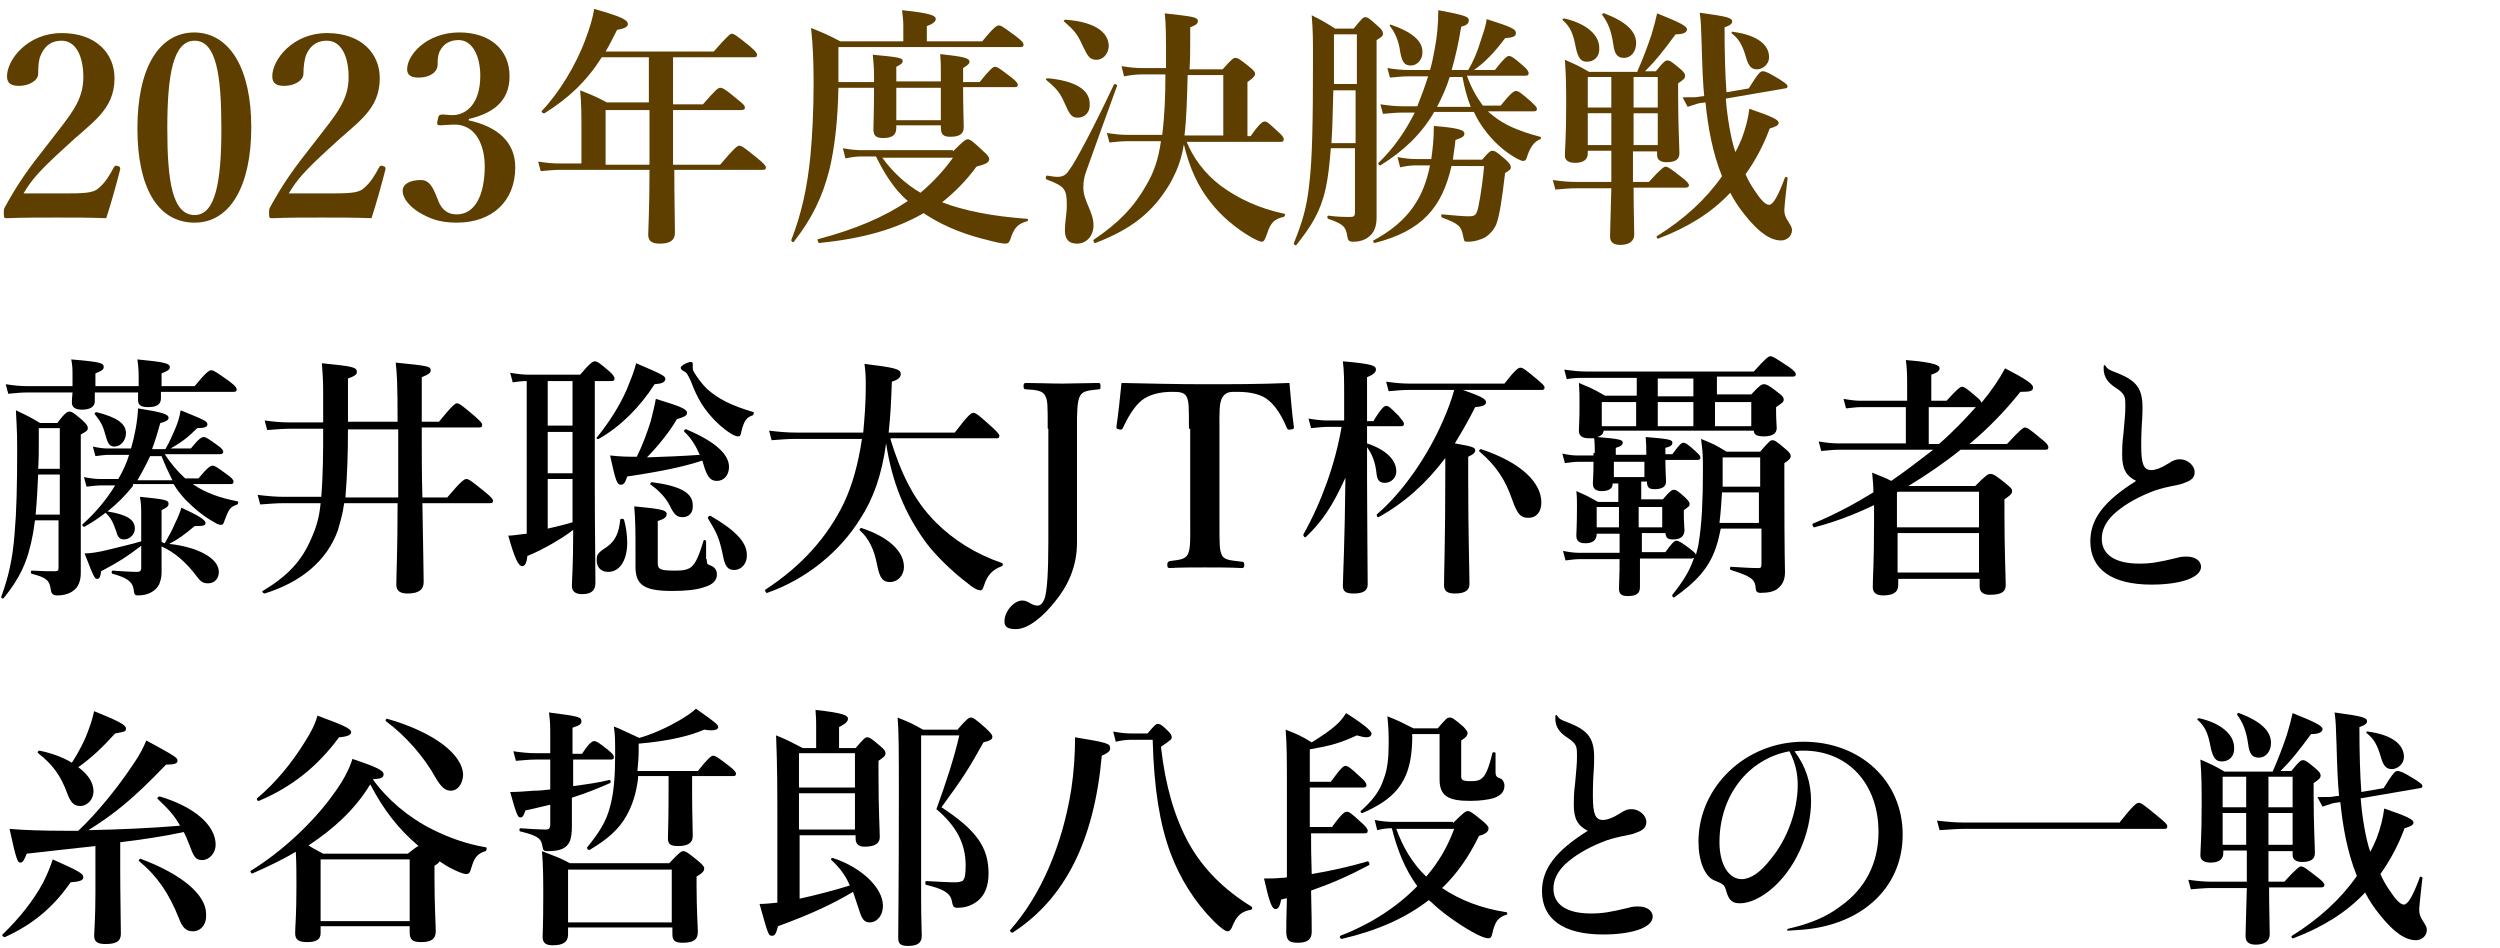
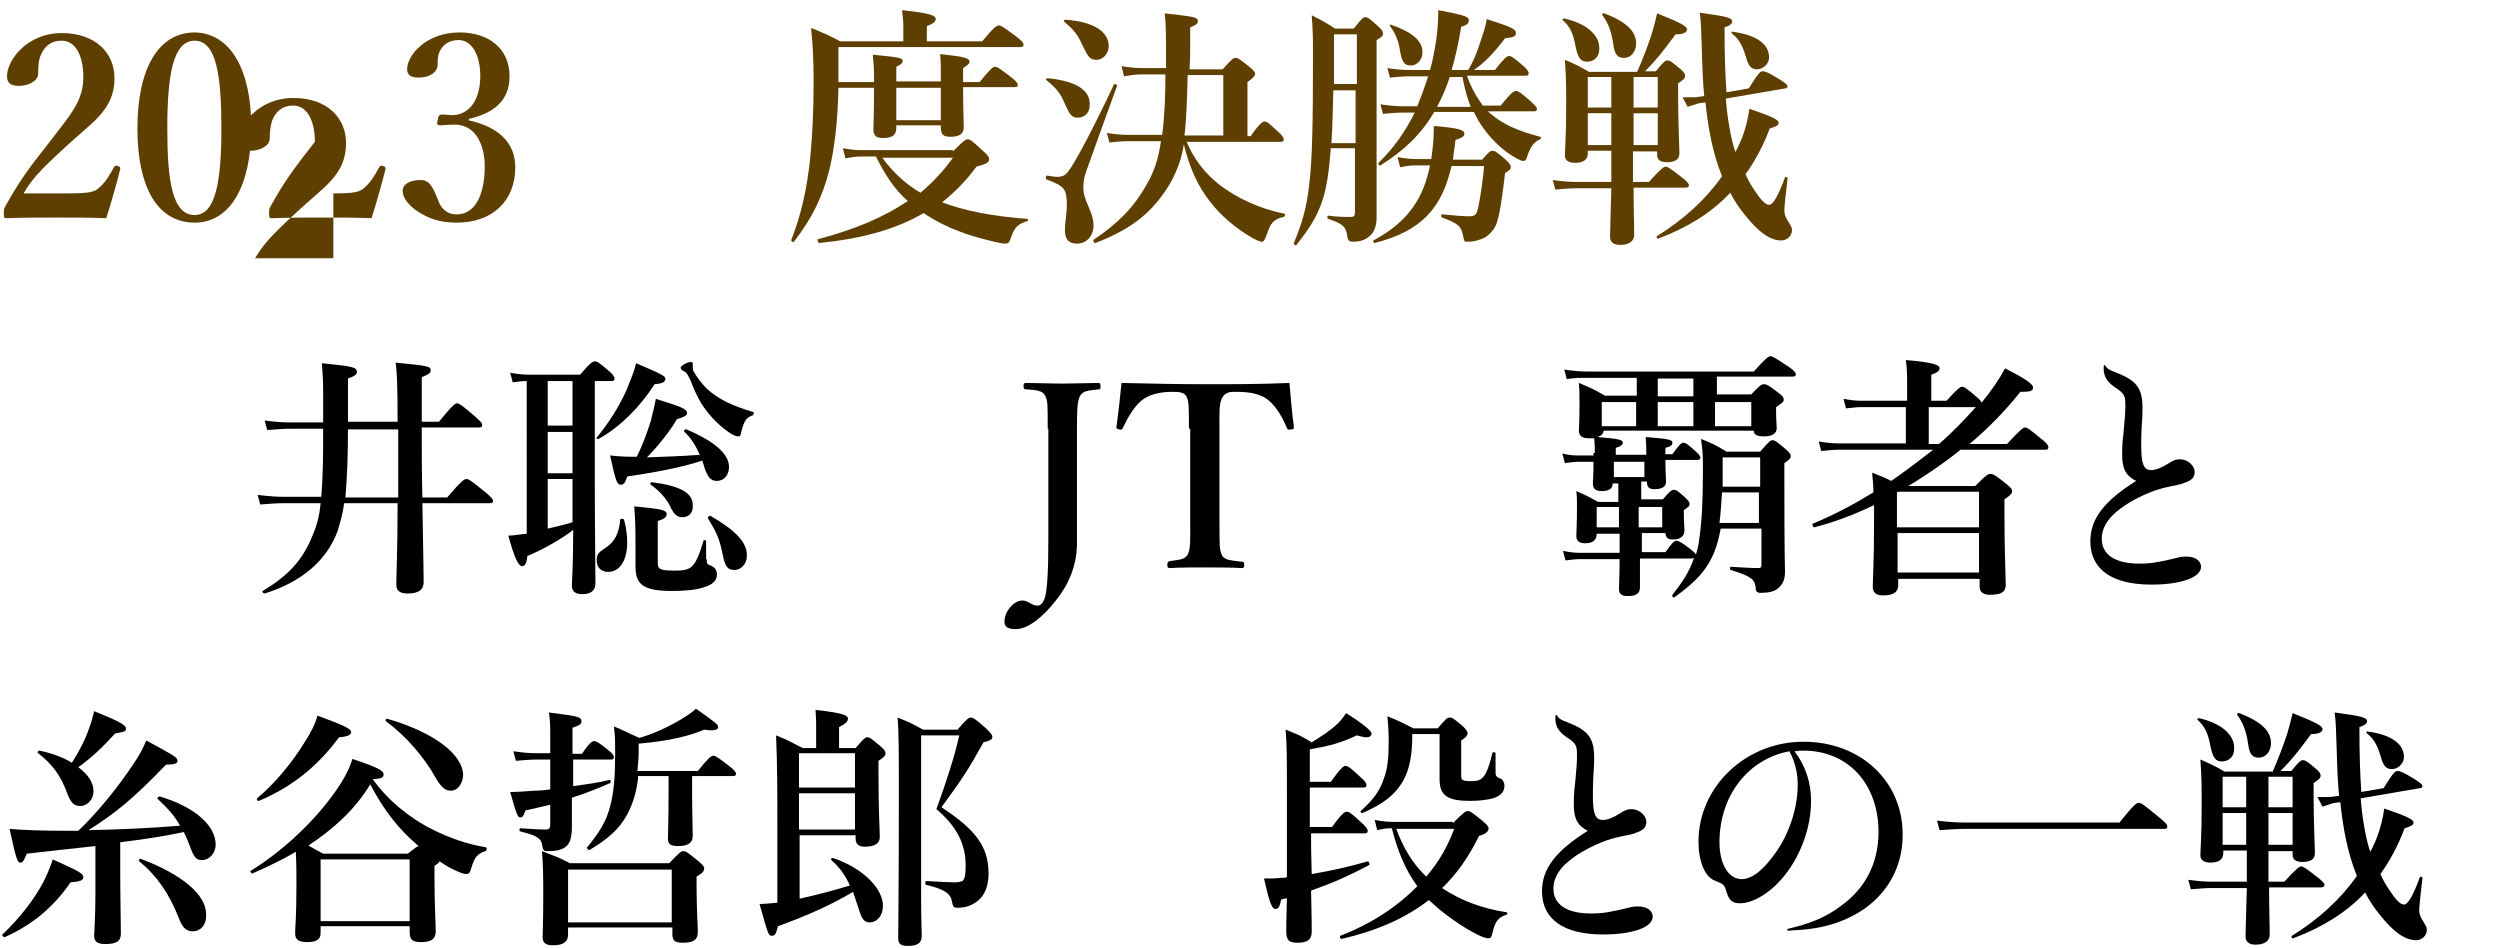
<svg xmlns="http://www.w3.org/2000/svg" version="1.1" id="sp_h4_title03_1.svg" x="0px" y="0px" width="393px" height="149px" viewBox="0 0 393 149" style="enable-background:new 0 0 393 149;" xml:space="preserve">
  <style type="text/css">
	.st0{enable-background:new    ;}
	.st1{fill:#5F3F00;}
</style>
  <g class="st0">
    <path class="st1" d="M10.7,30.4c3.4,0,4.2-0.2,5-1c0.9-0.8,1.5-1.8,2.2-3.1c0.2-0.3,0.3-0.3,0.6-0.2c0.4,0.1,0.4,0.2,0.4,0.5   c-0.5,2-1.5,5.6-2.2,7.7c-2.7-0.1-4.8-0.1-7.7-0.1c-2.9,0-5.3,0-7.9,0.1c-0.4,0-0.5,0-0.5-0.7s0-0.7,0.2-1.1   c2.1-3.8,3.6-5.9,7-10.2c3.4-4.4,5.3-6.5,5.3-10.2c0-3.3-1.2-5.7-3.4-5.7c-1.9,0-2.8,1.1-3.3,2.3C6.1,9.3,6,10.3,6,11.6   c0,1.1-1.5,1.9-3,1.9c-1.1,0-1.9-0.3-1.9-1.5c0-2.6,3.2-6.8,8.6-6.8c5.4,0,8.3,3.2,8.3,7.1c0,5.1-3.7,7-7.7,10.8   c-4.4,4-5.4,5.3-6.6,7.3H10.7z" />
    <path class="st1" d="M39.5,20c0,9.2-3.3,15-8.9,15c-5.8,0-9-5.5-9-14.8c0-9.4,3.3-15.1,9-15.1C36.2,5.2,39.5,10.9,39.5,20z    M26.3,20.2c0,8.3,0.8,13.6,4.3,13.6c3.3,0,4.2-5.3,4.2-13.6c0-8.4-0.8-13.8-4.2-13.8C27.2,6.4,26.3,11.8,26.3,20.2z" />
-     <path class="st1" d="M52.4,30.4c3.4,0,4.2-0.2,5-1c0.9-0.8,1.5-1.8,2.2-3.1c0.2-0.3,0.3-0.3,0.6-0.2c0.4,0.1,0.4,0.2,0.4,0.5   c-0.5,2-1.5,5.6-2.2,7.7c-2.7-0.1-4.8-0.1-7.7-0.1c-2.9,0-5.3,0-7.9,0.1c-0.4,0-0.5,0-0.5-0.7s0-0.7,0.2-1.1   c2.1-3.8,3.6-5.9,7-10.2c3.4-4.4,5.3-6.5,5.3-10.2c0-3.3-1.2-5.7-3.4-5.7c-1.9,0-2.8,1.1-3.3,2.3c-0.2,0.6-0.4,1.6-0.4,2.9   c0,1.1-1.5,1.9-3,1.9c-1.1,0-1.9-0.3-1.9-1.5c0-2.6,3.2-6.8,8.6-6.8c5.4,0,8.3,3.2,8.3,7.1c0,5.1-3.7,7-7.7,10.8   c-4.4,4-5.4,5.3-6.6,7.3H52.4z" />
+     <path class="st1" d="M52.4,30.4c3.4,0,4.2-0.2,5-1c0.9-0.8,1.5-1.8,2.2-3.1c0.2-0.3,0.3-0.3,0.6-0.2c0.4,0.1,0.4,0.2,0.4,0.5   c-0.5,2-1.5,5.6-2.2,7.7c-2.7-0.1-4.8-0.1-7.7-0.1c-2.9,0-5.3,0-7.9,0.1c-0.4,0-0.5,0-0.5-0.7s0-0.7,0.2-1.1   c2.1-3.8,3.6-5.9,7-10.2c0-3.3-1.2-5.7-3.4-5.7c-1.9,0-2.8,1.1-3.3,2.3c-0.2,0.6-0.4,1.6-0.4,2.9   c0,1.1-1.5,1.9-3,1.9c-1.1,0-1.9-0.3-1.9-1.5c0-2.6,3.2-6.8,8.6-6.8c5.4,0,8.3,3.2,8.3,7.1c0,5.1-3.7,7-7.7,10.8   c-4.4,4-5.4,5.3-6.6,7.3H52.4z" />
    <path class="st1" d="M73.6,18.9c4.7,1,7.4,3.5,7.4,7.4c0,5.3-3.6,8.7-9.2,8.7c-3,0-4.5-0.8-5.9-1.6c-1.3-0.8-2.6-2.1-2.6-3.4   c0-1,1-1.7,2.9-1.7c1.6,0,2.1,1.9,2.6,3c0.4,1.2,1.2,2.4,3,2.4c2.8,0,4.4-2.9,4.4-7.6c0-2.9-1.2-6.8-5.2-6.5   c-0.5,0-1.4,0.1-1.8,0.1c-0.4,0-0.6-0.1-0.4-0.8c0.1-0.8,0.3-0.9,0.8-0.9c0.4,0,1,0.1,1.5,0.1c2.2,0,4.4-1.8,4.4-6.2   c0-3-1.2-5.6-3.4-5.6c-1.4,0-2.4,0.6-3,1.8c-0.3,0.7-0.3,1.3-0.3,2c0,1.3-1.3,2.1-3,2.1c-1.2,0-1.8-0.4-1.8-1.3   c0-2.3,3.1-5.8,8.2-5.8c4.6,0,7.9,2.5,7.9,6.9c0,4.2-3,5.9-6.4,6.7V18.9z" />
-     <path class="st1" d="M113.2,25.9c2.2-2.6,2.7-3,3-3c0.4,0,0.8,0.3,2.9,2c1,0.8,1.3,1.2,1.3,1.4c0,0.3-0.1,0.4-0.5,0.4H106   c0,4.3,0.1,8.2,0.1,9.9c0,1.2-0.8,1.7-2.4,1.7c-1.2,0-1.8-0.4-1.8-1.4s0.2-4.1,0.2-10.2H88c-0.9,0-1.8,0.1-3,0.2l-0.4-1.5   c1.3,0.2,2.3,0.3,3.3,0.3h3.5v-5.5c0-2,0-4-0.2-6c2,0.8,2.3,0.9,4.2,1.9h6.6V9h-7.4c-2.4,3.8-5.3,6.5-9,8.8   c-0.2,0.1-0.6-0.2-0.4-0.4c2.6-2.7,5.4-7.2,6.9-11.4c0.6-1.6,1.1-3.2,1.3-4.6c4.2,1.2,5.3,1.7,5.3,2.4c0,0.4-0.5,0.7-1.7,0.9   c-0.6,1.2-1.2,2.4-1.8,3.4h17c2.1-2.4,2.6-2.8,2.8-2.8c0.4,0,0.8,0.3,2.8,1.9c0.9,0.8,1.2,1.1,1.2,1.4c0,0.3-0.1,0.4-0.5,0.4h-12.7   v7.4h4.7c2-2.3,2.4-2.6,2.7-2.6c0.4,0,0.8,0.2,2.7,1.8c0.9,0.7,1.2,1,1.2,1.3c0,0.3-0.2,0.4-0.6,0.4h-10.7v1.4c0,2.3,0,4.8,0,7.2   H113.2z M102.1,17.3h-6.9v8.6h6.9V17.3z" />
    <path class="st1" d="M137.4,12.9V12c0-0.7,0-1.3-0.2-3.4c4.2,0.4,4.7,0.5,4.7,1c0,0.3-0.2,0.5-1,0.9v2.3h7v-1.3c0-1.2,0-1.7-0.1-3   c3.6,0.4,4.6,0.6,4.6,1.2c0,0.3-0.2,0.5-1,1v2.2h2.6c1.6-2,2.1-2.4,2.4-2.4c0.4,0,0.8,0.3,2.5,1.6c0.8,0.6,1.1,1,1.1,1.2   c0,0.3-0.1,0.4-0.5,0.4h-8.1c0,3.2,0.1,5.5,0.1,6.3c0,1-0.6,1.5-2.1,1.5c-1.2,0-1.5-0.4-1.5-1.6v-0.2h-7v0.4c0,1.1-0.6,1.6-2.1,1.6   c-1.1,0-1.5-0.4-1.5-1.4c0-0.7,0.1-2.7,0.1-6.5h-5.6c-0.1,5.3-0.6,9.4-1.4,12.8c-1.1,4.4-2.8,7.8-5.6,11.4   c-0.1,0.2-0.5-0.1-0.4-0.3c1.6-4.1,2.5-8.2,3-13.2c0.3-3.3,0.5-7,0.5-11.5c0-3.2-0.1-5.8-0.4-8.6c2,0.8,2.5,1,4.6,2.1h9.9V4   c0-0.8-0.1-1.6-0.2-2.4c4.8,0.5,5.3,0.9,5.3,1.4c0,0.4-0.5,0.8-1.4,1.1v2.4h8.7c1.8-2.2,2.3-2.5,2.6-2.5c0.4,0,0.8,0.3,2.7,1.7   c0.9,0.7,1.2,1,1.2,1.3s-0.1,0.4-0.5,0.4h-28.6v3.4c0,0.7,0,1.4,0,2.1H137.4z M149.8,23.8c1.6-1.6,2-1.9,2.3-1.9   c0.4,0,0.7,0.2,2.4,1.8c0.8,0.7,1,1,1,1.3c0,0.6-0.6,0.8-2,1.2c-1.6,2.2-3.4,4-5.4,5.6c3.4,1.3,7.8,2.2,13.4,2.6   c0.2,0,0.1,0.4-0.1,0.4c-1.4,0.4-2,1-2.6,2.9c-0.2,0.5-0.4,0.6-0.8,0.6c-0.4,0-1.4-0.2-2.5-0.5c-3.4-0.8-6.7-2-9.7-3.9   c-0.2-0.1-0.4-0.3-0.6-0.4c-4.3,2.5-9.5,4-16.4,4.7c-0.2,0-0.4-0.6-0.2-0.6c6-1.6,10.4-3.5,14.1-6c-2.2-1.9-3.7-4.4-5-7h-2.4   c-0.7,0-1.4,0.1-2.4,0.3l-0.4-1.6c1.1,0.2,2,0.3,2.8,0.3H149.8z M138.7,24.8c1.6,2.2,3.6,4.1,6,5.5c1.9-1.6,3.6-3.4,5.1-5.5H138.7z    M147.9,18.9v-5.1h-7v5.1H147.9z" />
    <path class="st1" d="M170.8,26.8c-0.4,1-0.5,1.9-0.5,2.7c0,2.1,1.6,3.8,1.6,5.9c0,1.7-1.1,2.9-2.6,2.9c-1.3,0-1.9-0.7-1.9-2.1   c0-1.3,0.3-2.6,0.3-3.9c0-2.6-0.3-3-3.2-4.1c-0.2-0.1-0.1-0.6,0.1-0.6c1.1,0.2,1.4,0.2,1.6,0.2c0.9,0,1.4-0.3,1.9-1.1   c1-1.3,4-7,7-13.4c0.1-0.2,0.6,0,0.5,0.2C174,17.9,172.4,22.3,170.8,26.8z M169.4,18.5c-1,0-1.3-0.6-2.1-2.4   c-0.6-1.4-1.2-2.2-2.8-3.5c-0.2-0.1,0-0.3,0.2-0.3c4.3,0.4,6.6,1.8,6.6,4C171.4,17.6,170.6,18.5,169.4,18.5z M172.4,9.4   c-1.2,0-1.4-0.6-2.3-2.4c-0.7-1.6-1.3-2.3-2.8-3.6c-0.2-0.1,0-0.3,0.2-0.3c4.3,0.3,6.8,1.8,6.8,4.2C174.2,8.7,173.2,9.4,172.4,9.4z    M186.5,22.2c1.1,2.7,2.9,5.1,5.4,7c2.7,2,6.1,3.6,10,4.4c0.2,0,0.1,0.4-0.1,0.5c-1.5,0.3-2.1,1-2.6,2.6c-0.4,1.1-0.5,1.3-0.9,1.3   c-0.2,0-0.9-0.3-1.6-0.7c-2.4-1.4-4.7-3.3-6.4-5.5c-2-2.5-3.3-5.4-4.2-9.1c-0.4,2.5-1.1,4.2-2.2,6.2c-2.7,4.5-6,7.1-11.7,9.3   c-0.2,0.1-0.4-0.4-0.3-0.5c3.9-2.6,6.4-5.2,8.3-8.6c1.2-2,1.9-4.1,2.3-6.9h-5.4c-0.8,0-1.6,0.1-2.7,0.2l-0.4-1.5   c1.3,0.2,2.2,0.3,3.2,0.3h5.5c0.4-3.2,0.5-6.3,0.5-9.5h-3.8c-0.8,0-1.6,0.1-2.7,0.3l-0.4-1.6c1.3,0.2,2.2,0.3,3.2,0.3h3.8   c0-5,0-6.9-0.2-8.6c4.5,0.5,5.2,0.6,5.2,1.2c0,0.4-0.2,0.6-1.2,1V6c0,1.6,0,3.3-0.1,4.9h5.2c1.4-1.6,1.7-1.8,2-1.8   c0.4,0,0.7,0.2,2.2,1.4c0.6,0.5,0.9,0.8,0.9,1.1c0,0.3-0.2,0.6-1.2,1.3v8.5h0.5c1.4-2,1.9-2.3,2.2-2.3c0.4,0,0.7,0.3,2.1,1.6   c0.6,0.5,0.9,0.9,0.9,1.2c0,0.3-0.1,0.4-0.5,0.4H186.5z M192.3,21.3v-9.5h-5.6c-0.1,3.9-0.2,7.1-0.5,9.5H192.3z" />
    <path class="st1" d="M209.2,23.4c-0.2,2.4-0.4,4.4-0.8,6.2c-0.8,3.7-2.3,6-4.6,8.9c-0.1,0.2-0.5-0.1-0.4-0.3c1.3-3.2,2-5.5,2.4-9.1   c0.5-4.1,0.6-9.8,0.6-20.1c0-2.8,0-4.1-0.2-6.6c1.8,0.9,2.1,1.1,3.7,2.1h2.9c1.2-1.5,1.5-1.8,1.8-1.8c0.4,0,0.7,0.2,2,1.4   c0.6,0.5,0.8,0.8,0.8,1.2s-0.2,0.5-1,1v2.1c0,23,0,24,0,25.8c0,1.4-0.4,2.4-1.2,3c-0.6,0.5-1.4,0.8-2.5,0.8c-0.6,0-0.8-0.2-0.9-0.8   c-0.2-1.6-0.7-2-3-2.8c-0.2-0.1-0.2-0.5,0-0.5c1.5,0.2,2.5,0.2,3.5,0.2c0.6,0,0.7-0.2,0.7-0.8v-10H209.2z M209.6,14.2   c-0.1,2.8-0.1,5.5-0.3,8.3h3.8v-8.3H209.6z M213.2,5.4h-3.5v1.2c0,2.2,0,4.4,0,6.6h3.6V5.4z M228.2,26c-1.5,6.7-4.7,10.3-12.1,12.2   c-0.2,0-0.3-0.4-0.2-0.4c5.6-3,7.9-6.8,8.9-11.8h-2.3c-0.7,0-1.5,0.1-2.4,0.3l-0.4-1.6c1.1,0.2,2,0.3,2.8,0.3h2.5   c0.2-1.5,0.4-3,0.4-5.2c3.7,0.3,4.8,0.6,4.8,1.2c0,0.4-0.2,0.6-1.4,1c-0.1,1.1-0.3,2.1-0.4,3.1h4.6c1-1.2,1.3-1.4,1.6-1.4   c0.4,0,0.7,0.2,2.1,1.4c0.6,0.6,0.8,0.8,0.8,1.2c0,0.3-0.1,0.4-0.9,0.9c-0.5,4.3-0.9,6.8-1.4,8.1c-0.4,0.9-1,1.5-1.7,2   c-0.8,0.4-1.7,0.7-2.8,0.7c-0.6,0-0.5-0.1-0.7-0.9c-0.3-1.5-0.6-1.9-3.3-2.9c-0.2-0.1-0.2-0.5,0-0.5c2.2,0.2,3.4,0.3,4.2,0.3   c1,0,1.2-0.2,1.5-1.5c0.4-1.9,0.8-5,0.9-6.4H228.2z M225.4,17.7c-2,3.4-4.7,6-8.4,8.3c-0.2,0.1-0.4-0.3-0.3-0.4   c2.3-2.2,4.2-4.9,5.7-7.9h-2c-0.9,0-1.8,0.1-3,0.2l-0.4-1.5c1.4,0.2,2.4,0.3,3.4,0.3h2.4c0.6-1.5,1.2-3.1,1.7-4.7h-3.1   c-0.9,0-1.8,0.1-2.9,0.2l-0.4-1.5c1.3,0.2,2.3,0.3,3.3,0.3h3.4c0.3-1,0.5-2,0.7-3.1c0.4-2,0.6-4.1,0.6-6.3c4.2,0.8,4.8,1,4.8,1.6   c0,0.5-0.4,0.8-1.2,1c-0.4,2.5-0.9,4.7-1.5,6.8h2.6c0.8-1.3,1.5-3,2-4.7c0.4-1.2,0.8-2.3,0.9-3.3c4.1,1.3,4.6,1.6,4.6,2.2   c0,0.5-0.4,0.7-1.7,0.8c-1.7,2.3-3.4,4-4.9,5h3.3c1.4-1.8,1.9-2.2,2.2-2.2c0.4,0,0.8,0.3,2.2,1.5c0.6,0.5,0.9,0.9,0.9,1.2   c0,0.3-0.1,0.4-0.5,0.4h-9.2c0.6,1.7,1.4,3.2,2.5,4.7h2.8c1.6-2,2.1-2.3,2.4-2.3c0.4,0,0.8,0.3,2.3,1.6c0.6,0.6,1,0.9,1,1.2   s-0.1,0.4-0.5,0.4h-7.2c0.2,0.2,0.4,0.4,0.7,0.6c1.8,1.5,4.1,2.5,7.5,3.4c0.2,0,0.2,0.3,0,0.4c-1,0.4-1.6,1.3-2.1,2.9   c-0.1,0.4-0.3,0.5-0.6,0.5c-0.2,0-0.6-0.2-1-0.4c-2-1.1-3.8-2.8-5.1-4.6c-0.6-0.8-1.2-1.8-1.6-2.7H225.4z M221.8,10.3   c-1,0-1.4-0.5-1.7-2.2c-0.2-1.6-0.8-3-1.6-4c-0.1-0.2,0-0.3,0.2-0.2c3.2,1.1,4.9,2.5,4.9,4.2C223.7,9.3,222.8,10.3,221.8,10.3z    M231.2,16.8c-0.6-1.5-1-3.1-1.3-4.7h-2c-0.5,1.6-1.2,3.2-2,4.7H231.2z" />
    <path class="st1" d="M257.4,11.2c0.8-1.8,1.6-3.9,2.2-5.7c0.4-1.3,0.7-2.5,0.9-3.4c3.5,1.4,4.7,2,4.7,2.5c0,0.4-0.4,0.8-1.8,0.8   c-2,2.7-3,4-4.8,5.8h1.7c1.2-1.5,1.5-1.7,1.8-1.7c0.4,0,0.7,0.2,2,1.3c0.6,0.5,0.8,0.8,0.8,1.1c0,0.4-0.2,0.6-1.1,1.2v1.8   c0,4.7,0.2,8.1,0.2,9.2c0,1-0.7,1.4-2,1.4c-1,0-1.5-0.4-1.5-1.1v-0.6h-3.8c0,1,0,2,0,3v1.8h2.5c1.9-2.1,2.4-2.4,2.6-2.4   c0.4,0,0.8,0.3,2.6,1.7c0.8,0.6,1.1,1,1.1,1.2s-0.1,0.4-0.5,0.4h-8.2c0,3.2,0.1,6,0.1,7.4c0,1-0.8,1.6-2.2,1.6   c-1,0-1.6-0.4-1.6-1.3c0-0.9,0.1-3.2,0.2-7.6h-5.6c-1,0-1.9,0.1-3.2,0.2l-0.4-1.5c1.4,0.2,2.5,0.3,3.6,0.3h5.6v-4.9h-3.7v0.4   c0,1-0.7,1.5-2,1.5c-1,0-1.6-0.4-1.6-1.1c0-1,0.2-2.9,0.2-7.9c0-2.9,0-4.4-0.2-7.2c1.8,0.8,2.1,0.9,3.8,1.9H257.4z M249.5,9.7   c-0.9,0-1.4-0.4-1.8-2.3c-0.4-2.2-0.9-3.2-2-4.2c-0.2-0.1,0-0.3,0.2-0.3c3.5,0.8,5.5,2.6,5.5,4.6C251.5,9,250.5,9.7,249.5,9.7z    M249.6,12.1v4.8h3.7v-4.8H249.6z M253.3,17.8h-3.7v5h3.7V17.8z M255.3,9.1c-1,0-1.5-0.5-1.7-2.2c-0.3-2-0.8-3.3-1.7-4.5   c-0.1-0.2,0.1-0.4,0.3-0.3c3.4,1.3,5,2.8,5,4.7C257.2,8.1,256.4,9.1,255.3,9.1z M256.8,16.9h3.8v-4.8h-3.8V16.9z M260.6,22.8v-5   h-3.8v5H260.6z M271.3,15.5c0.2,2.8,0.8,6.4,1.5,8.4c0.4-0.7,0.7-1.4,1-2.1c0.6-1.6,1-3.1,1.2-4.7c3.5,1.2,4.6,1.7,4.6,2.2   c0,0.4-0.4,0.6-1.4,0.9c-1,2.7-2.3,5.1-3.8,7.2c0.4,0.9,0.9,1.8,1.4,2.5c0.9,1.4,1.7,2.3,2.3,2.3c0.6,0,1.4-1.3,2.5-4.3   c0.1-0.2,0.5,0,0.4,0.2c-0.5,4.3-0.5,4.8-0.5,5c0,0.6,0.2,1.1,0.6,1.7c0.5,0.8,0.6,1,0.6,1.4c0,0.9-0.8,1.6-1.7,1.6   c-1.6,0-3.4-1.1-5.7-4c-0.9-1.1-1.7-2.3-2.3-3.5c-3,3.2-6.8,5.5-11.3,7.2c-0.2,0.1-0.4-0.3-0.2-0.4c4.2-2.6,7.7-5.8,10.2-9.4   c-1.5-3.7-2.2-7.7-2.6-11.6l-0.8,0.1c-0.2,0-0.8,0.2-2,0.6l-0.8-1.5c1.5,0,2.4,0,2.6-0.1l0.8-0.1c-0.2-2-0.3-4.5-0.4-8.1   c-0.1-2.9-0.1-3.5-0.3-5c4.4,0.6,5.1,0.8,5.1,1.4c0,0.3-0.3,0.6-1.2,0.9c0,4.1,0.1,7.4,0.3,10.2l3.5-0.6c1.5-2.4,1.8-2.7,2.2-2.7   c0.4,0,0.9,0.2,2.7,1.3c0.9,0.6,1.2,0.8,1.2,1.1c0,0.2-0.2,0.3-0.4,0.3L271.3,15.5z M276.2,10.9c-0.8,0-1.3-0.4-1.7-1.8   c-0.6-2.1-1.2-3-2.2-3.8c-0.2-0.1-0.1-0.4,0.1-0.3c3.8,0.5,5.7,2,5.7,4C278.1,10.1,277.1,10.9,276.2,10.9z" />
  </g>
  <g class="st0">
-     <path d="M5.5,81.8c-0.1,0.7-0.2,1.4-0.3,2c-0.8,4.5-2.1,7.1-4.6,10.2c-0.1,0.2-0.5,0-0.4-0.2c1.1-3,1.8-5.9,2.1-10   c0.3-3.4,0.4-7.5,0.4-13.3c0-1.3,0-2.4-0.2-6c1.9,0.9,2.3,1.1,3.8,2H9c1.2-1.6,1.6-1.8,1.9-1.8c0.4,0,0.7,0.2,2.1,1.4   c0.6,0.6,0.8,0.8,0.8,1.2s-0.2,0.5-1.1,1v2.2c0,16.5,0,17.9,0,19.6c0,1.2-0.4,2.2-1.1,2.7c-0.6,0.5-1.5,0.8-2.6,0.8   c-0.6,0-0.9-0.2-1-0.8c-0.2-1.6-0.7-2-3-2.6c-0.2,0-0.2-0.5,0-0.5c1.9,0.1,2.6,0.1,3.6,0.1c0.5,0,0.6-0.1,0.6-0.6v-7.4H5.5z    M14.9,63.1c0,0.8-0.7,1.3-2,1.3c-1.1,0-1.6-0.4-1.6-1.1c0-0.2,0-0.7,0.1-1.6H4.1c-0.8,0-1.7,0.1-2.8,0.2l-0.4-1.5   c1.3,0.2,2.3,0.3,3.3,0.3h7.2v-1.2c0-1.7,0-1.9-0.2-3c4.8,0.4,5.1,0.6,5.1,1.2c0,0.4-0.3,0.6-1.3,1v2h6.8v-0.6c0-1.6,0-2.2-0.2-3.6   c4.1,0.4,5.1,0.6,5.1,1.2c0,0.4-0.3,0.6-1.3,1v2h5.2c1.8-2.2,2.3-2.5,2.6-2.5c0.4,0,0.8,0.3,2.8,1.7c0.9,0.7,1.2,1,1.2,1.3   s-0.1,0.4-0.5,0.4H25.3v1c0,1-0.7,1.4-2,1.4c-1.1,0-1.6-0.3-1.6-1.1c0-0.2,0-0.5,0-1.2h-6.8V63.1z M6,74.6   c-0.1,2.1-0.2,4.2-0.4,6.3h3.8v-6.3H6z M9.4,67.3H6.1V69c0,1.7,0,3.2-0.1,4.7h3.4V67.3z M20.9,76.4c-1.2,1.5-2.5,2.8-4,4   c3.1,0.5,4.3,1.3,4.3,2.7c0,0.9-0.8,1.7-1.7,1.7c-0.6,0-1-0.3-1.2-1.2c-0.6-1.7-0.9-2.2-1.7-3c-1,0.8-2.1,1.5-3.3,2.2   c-0.2,0.1-0.5-0.3-0.3-0.4c2-1.8,3.7-3.8,5.1-6.1H16c-0.7,0-1.4,0.1-2.4,0.2l-0.4-1.5c1,0.2,1.8,0.3,2.6,0.3h2.8   c0.7-1.2,1.3-2.5,1.7-3.8h-3.2c-0.6,0-1.2,0.1-2.1,0.2l-0.4-1.5c0.9,0.2,1.6,0.3,2.3,0.3h3.7c0.6-2.1,1-4.2,1.1-6.3   c3.8,0.6,4.8,0.9,4.8,1.5c0,0.3-0.4,0.6-1.3,0.8c-0.4,1.4-0.8,2.8-1.3,4.1h2.1c0.7-1.2,1.1-2.2,1.5-3.1c0.4-0.9,0.7-1.8,0.9-3   c3.7,1.5,4.2,1.7,4.2,2.2c0,0.4-0.4,0.6-1.6,0.6c-1.4,1.4-2.4,2.2-4.2,3.2h3.2c1.2-1.5,1.7-1.8,2-1.8c0.4,0,0.8,0.3,2.2,1.3   c0.6,0.4,0.9,0.8,0.9,1s-0.1,0.4-0.5,0.4h-8.7c0.9,1.4,2,2.7,3.2,3.8h2.1c1.4-1.7,1.9-2,2.2-2c0.4,0,0.8,0.3,2.3,1.4   c0.7,0.5,1,0.8,1,1.1c0,0.3-0.1,0.4-0.5,0.4h-5.9c2,1.4,4.4,2.2,7,2.7c0.2,0,0.2,0.4,0,0.5c-1.1,0.4-1.3,0.6-2.1,2.8   c-0.1,0.3-0.2,0.4-0.5,0.4c-0.2,0-0.6-0.1-1-0.4c-1.7-0.9-3.2-2.2-4.6-3.6c-0.7-0.8-1.3-1.5-1.8-2.4H20.9z M25.9,85.4   c0.5-0.9,1.2-2.1,1.6-3.1c0.5-1,0.9-2,1-2.5c2.6,1.2,3.8,1.9,3.8,2.4c0,0.4-0.2,0.5-1.7,0.5c-1.8,1.5-2.5,2-4,2.8   c4.6,0.5,7.8,2.3,7.8,4.4c0,1.1-0.7,1.8-1.7,1.8c-0.7,0-1.1-0.2-1.7-1c-1.8-2.4-3.6-3.9-5.6-4.8c0,2.8,0,3.4,0,4.2   c0,0.7-0.2,1.3-0.4,1.8c-0.6,1.1-1.8,1.7-3.3,1.7c-0.5,0-0.6-0.1-0.7-1c-0.2-1.2-1.1-1.8-3.3-2.4c-0.2,0-0.2-0.5,0-0.5   c1.5,0.1,2.9,0.2,3.9,0.2c0.4,0,0.6-0.2,0.6-0.6v-3.5c-2.4,1.8-3.3,2.4-6.3,4c-0.1,0.9-0.3,1.2-0.6,1.2c-0.4,0-0.5-0.1-2-4   c0.9,0,2.2-0.2,3.8-0.6c1.6-0.4,3.4-0.8,5.1-1.3v-3.9c0-1.6,0-1.9-0.2-3.1c4,0.4,4.5,0.5,4.5,1.1c0,0.4-0.3,0.6-1.1,1v5L25.9,85.4z    M18,70.2c-0.7,0-1-0.4-1.3-1.4c-0.5-1.8-0.7-2.3-1.8-3.7c-0.1-0.2,0.1-0.3,0.3-0.3c3.2,0.8,4.6,1.8,4.6,3.3   C19.8,69.2,19,70.2,18,70.2z M27.1,75.5c-0.6-1.2-1.2-2.5-1.7-3.8h-1.8c-0.6,1.3-1.3,2.6-2,3.8H27.1z" />
    <path d="M66.3,67.5c0,3.6,0,7.1,0.1,10.7h3.9c2.2-2.6,2.7-2.9,3-2.9c0.4,0,0.8,0.3,2.9,2c1,0.8,1.3,1.2,1.3,1.4   c0,0.3-0.1,0.4-0.5,0.4H66.4c0.1,6.6,0.2,10.6,0.2,12.4c0,1.2-0.8,1.8-2.5,1.8c-1.2,0-1.8-0.4-1.8-1.4c0-1.4,0.2-5.3,0.2-12.8h-8.4   c-0.2,1.6-0.6,2.9-1,4.3c-1.7,4.7-5.7,8.1-11.5,9.9c-0.2,0-0.5-0.3-0.3-0.4c4-2.4,6.2-4.8,7.7-8.4c0.8-1.8,1.2-3.3,1.4-5.4h-5.8   c-1.1,0-2.2,0.1-3.7,0.2l-0.4-1.5c1.7,0.2,2.9,0.3,4.2,0.3h5.8c0.3-3.6,0.3-7.1,0.3-10.7h-5.3c-1,0-2.1,0.1-3.5,0.2l-0.4-1.5   c1.5,0.2,2.6,0.3,3.8,0.3h5.4c0-1.4,0-3,0-4.8c0-2.2-0.1-2.8-0.2-4.5c4.9,0.5,5.5,0.6,5.5,1.4c0,0.4-0.5,0.7-1.4,1   c0,2.6,0,4.8,0,6.8h7.8c0-6-0.1-7.7-0.3-9.3c5.1,0.5,5.5,0.6,5.5,1.2c0,0.4-0.2,0.6-1.4,1.1v7H69c2.1-2.6,2.6-2.9,2.8-2.9   c0.4,0,0.8,0.3,2.8,2c0.9,0.8,1.2,1.1,1.2,1.4s-0.1,0.4-0.5,0.4H66.3z M54.7,67.5c0,3.6-0.1,7.1-0.4,10.7h8.3V67.5H54.7z" />
    <path d="M82.7,59.9c-0.6,0-1.3,0.1-2.1,0.2l-0.4-1.5c1.2,0.2,2,0.3,2.9,0.3h8.1c1.5-1.8,2-2.1,2.3-2.1c0.4,0,0.8,0.3,2.2,1.5   c0.6,0.5,0.9,0.9,0.9,1.2s-0.1,0.4-0.5,0.4h-2.6v15.8c0,7.6,0.1,12.8,0.1,15.9c0,1.2-0.6,1.8-2.1,1.8c-1,0-1.6-0.4-1.6-1.3   c0-0.8,0.2-3.2,0.2-8v-0.8c-1.5,1.2-4.7,3.1-7.2,4.1c-0.1,1.1-0.4,1.6-0.8,1.6c-0.6,0-1.2-1.2-2.2-4.8c0.8,0,1.8-0.2,2.9-0.3V59.9z    M86.1,66.9H90v-7h-3.9V66.9z M86.1,74.4H90v-6.5h-3.9V74.4z M86.1,83.1c1.3-0.3,2.6-0.6,3.9-1v-6.8h-3.9V83.1z M102.9,60.4   c-2.3,3.6-5.4,6.7-8.8,8.6c-0.2,0.1-0.4-0.1-0.3-0.2c1.8-2.2,3.5-4.8,4.7-7.5c0.6-1.5,1.2-2.9,1.5-4.2c4.2,1.8,4.6,2,4.6,2.5   C104.5,60.1,104.1,60.3,102.9,60.4z M98.6,85.3c0,2.5-1,4.6-3,4.6c-1.1,0-1.8-0.7-1.8-1.8c0-1,0.2-1.2,1.7-2.2   c1.2-0.9,1.8-2.1,2-4.2c0-0.2,0.5-0.2,0.6,0C98.4,82.8,98.6,84.1,98.6,85.3z M102.3,66.2c0.3-1.2,0.6-2.4,0.8-3.5   c3.9,1.2,4.9,1.6,4.9,2.2c0,0.4-0.3,0.6-1.6,1c-1,1.8-3.1,4.4-4.7,6c2.8-0.1,5.6-0.2,8.3-0.4c-0.6-1.4-1.4-2.7-2.4-3.6   c-0.2-0.2,0.1-0.5,0.3-0.4c4.5,1.9,6.7,3.9,6.7,5.9c0,1.3-0.8,2.2-1.9,2.2c-0.9,0-1.4-0.5-1.9-1.9c-0.1-0.4-0.3-0.9-0.4-1.3   c-2.7,0.9-6.3,1.7-11.8,2.5c-0.3,0.9-0.5,1.3-1,1.3c-0.6,0-0.8-0.5-1.7-4.6c1.8,0.2,2.9,0.2,4.2,0.2C101,70,101.7,68.1,102.3,66.2z    M111.1,87.9c0,0.8,0.1,0.8,0.6,1c0.6,0.2,1,0.7,1,1.4c0,0.9-0.6,1.6-2,2c-1.1,0.4-2.8,0.6-5,0.6c-4.4,0-5.8-0.9-5.8-3.8   c0-0.5,0-1.8,0-2.9c0-2.2,0-4.4-0.2-6.6c4.3,0.4,5.1,0.6,5.1,1.2c0,0.5-0.4,0.8-1.4,1.1v6.6c0,1,0.4,1.2,2.7,1.2   c1.2,0,2-0.1,2.6-0.6c0.7-0.6,1.2-1.8,1.9-4.1c0-0.2,0.4-0.1,0.4,0.1V87.9z M107.3,81.3c-0.8,0-1.3-0.3-2-1.8   c-0.6-1.2-1.7-2.4-3-3.3c-0.2-0.1,0-0.4,0.2-0.4c4.5,0.6,6.4,1.7,6.4,3.6C109,80.6,108.3,81.3,107.3,81.3z M118.3,65.3   c-0.9,0.3-1.3,0.8-1.7,2.3c-0.2,0.9-0.2,1-0.6,1c-0.3,0-0.8-0.2-1.5-0.7c-1.6-1.1-3.1-2.7-4.2-4.4c-0.6-1-1.2-2.2-1.7-3.6   c-0.6-1.2-0.6-1.3-1.2-1.6c-0.2-0.1-0.4-0.3-0.4-0.5c0-0.3,1.1-0.9,1.6-0.9c0.2,0,0.3,0.1,0.3,0.3c0,0.1,0,0.4,0,0.6   c0,0.2,0,0.4,0.2,0.7c0.4,0.7,1.2,1.8,2,2.6c1.8,1.6,3.7,2.6,7.4,3.7C118.5,64.9,118.5,65.2,118.3,65.3z M115.4,89.6   c-1,0-1.4-0.6-1.7-2c-0.6-3-1-3.8-2.4-6.1c-0.1-0.2,0.2-0.5,0.4-0.4c4,2.3,5.7,4.2,5.7,6.1C117.5,88.5,116.6,89.6,115.4,89.6z" />
-     <path d="M140,69.1c1.6,5.2,3.6,9.5,7.1,13c2.8,2.8,6.3,5,10.4,6.4c0.2,0.1,0.2,0.4,0,0.5c-1.6,0.6-2.3,1.5-2.8,3   c-0.2,0.6-0.3,0.8-0.6,0.8c-0.4,0-1.2-0.4-2.1-1.2c-2-1.5-4.9-4.2-6.5-6.4c-3.2-4.4-5.3-9.4-6.2-15.5c-0.7,5-2,8.7-4.1,11.9   c-3.1,5-8.3,9.4-14.6,11.6c-0.2,0.1-0.4-0.4-0.3-0.5c5.7-3.7,9.8-8.3,12.4-13.7c1.3-2.8,2.2-6,2.8-10h-10.6c-1.1,0-2.2,0.1-3.6,0.2   l-0.4-1.5c1.7,0.2,2.9,0.3,4.2,0.3h10.6c0.2-2.2,0.4-4.6,0.4-7.2c0-1.4,0-2-0.2-3.6c4.8,0.6,5.7,0.8,5.7,1.6c0,0.5-0.4,0.9-1.4,1.2   c-0.1,2.8-0.2,5.3-0.5,8h10.4c2.1-2.8,2.6-3.1,2.9-3.1c0.4,0,0.8,0.3,2.9,2.2c0.9,0.8,1.2,1.2,1.2,1.4c0,0.3-0.1,0.4-0.5,0.4H140z    M139.9,91.5c-1.1,0-1.6-0.6-2-2.6c-0.5-2.7-1.4-4.3-2.7-5.5c-0.2-0.1,0-0.4,0.2-0.4c4.3,1.4,6.7,3.7,6.7,6.1   C142.1,90.5,141.1,91.5,139.9,91.5z" />
    <path d="M164.7,67.4c0-3.9,0-4.4-0.4-5.2c-0.4-0.8-1.4-0.9-3-1c-0.3,0-0.4-0.1-0.4-0.5c0-0.4,0.1-0.5,0.4-0.5   c1.8,0,3.9,0.1,5.7,0.1c1.8,0,4-0.1,5.7-0.1c0.2,0,0.3,0.1,0.3,0.5c0,0.4,0,0.5-0.3,0.5c-1.6,0.2-2.4,0.2-2.9,1   c-0.5,0.9-0.5,2.7-0.5,5.2v9c0,3.4,0,5,0,9c0,3.7-1.5,6.8-3.4,9.1c-1.8,2.3-4.2,4.4-6.2,4.4c-1.2,0-1.8-0.3-1.8-1.2   c0-1.6,1.5-3.3,2.8-3.3c1,0,1.4,0.8,2.4,0.8c0.5,0,0.9-0.4,1.2-1.4c0.3-1.3,0.5-3.6,0.5-8.8V67.4z" />
    <path d="M186.9,67.4c0-3.7,0-4.3-0.4-5.1c-0.4-0.7-1.3-0.7-2.3-0.7c-1.8,0-3.6,0.4-4.8,1.4c-1.2,1-2.2,2.8-2.9,4.3   c-0.1,0.2-0.2,0.3-0.6,0.2c-0.4-0.1-0.4-0.2-0.4-0.4c0.3-2,0.6-4.9,0.8-6.9c4.6,0.1,8.8,0.2,13.2,0.2c4.2,0,8.6,0,13.2-0.2   c0.2,2,0.4,4.9,0.7,6.9c0,0.2,0,0.4-0.4,0.4c-0.5,0.1-0.6,0-0.7-0.2c-0.6-1.5-1.6-3.3-2.8-4.3c-1.1-1-2.9-1.4-4.9-1.4   c-1,0-1.8-0.1-2.4,0.8c-0.6,0.9-0.5,2.7-0.5,5V82c0,4,0,4.4,0.4,5.3c0.4,0.8,1.6,0.8,3.1,1c0.3,0,0.4,0.1,0.4,0.5   c0,0.4-0.1,0.5-0.4,0.5c-1.7-0.1-4-0.1-5.8-0.1c-1.8,0-4,0-5.5,0.1c-0.3,0-0.4-0.1-0.4-0.5c0-0.4,0.1-0.5,0.4-0.6   c1.4-0.2,2.3-0.2,2.8-1c0.5-1,0.4-2.6,0.4-5.3V67.4z" />
-     <path d="M214.9,75.6c0,4.7,0.1,14.3,0.1,16.3c0,1-0.8,1.4-2.2,1.4c-1.2,0-1.7-0.3-1.7-1.2c0-1.1,0.3-6.8,0.4-17   c-2.1,4.6-3.7,6.9-6.2,9.3c-0.2,0.2-0.5-0.2-0.4-0.4c2.9-5.2,5-11.1,6-16.9h-2.1c-0.8,0-1.6,0.1-2.7,0.2l-0.4-1.5   c1.2,0.2,2.1,0.3,3,0.3h2.6v-4.1c0-1.9,0-3.7-0.2-5.2c4.7,0.4,5.2,0.7,5.2,1.3c0,0.4-0.4,0.8-1.4,1.2v6.9h1c1.2-2,1.7-2.4,2-2.4   c0.4,0,0.7,0.3,2,1.6c0.5,0.6,0.8,1,0.8,1.2c0,0.3-0.1,0.4-0.5,0.4h-5.3v2.7c3,1,4.6,2.6,4.6,4.4c0,1-0.8,1.8-1.8,1.8   c-0.8,0-1.2-0.4-1.3-1.4c-0.2-1.9-0.7-3.1-1.5-4.2V75.6z M229.7,61.2c3.1,1.1,3.9,1.5,3.9,2c0,0.5-0.5,0.7-1.7,0.8   c-1,2-2.1,3.9-3.2,5.7c3,0.5,3.2,0.7,3.2,1.1c0,0.3-0.2,0.6-1.1,1v3.3c0,8.8,0.2,14.7,0.2,16.7c0,1-0.7,1.5-2.3,1.5   c-1.2,0-1.7-0.4-1.7-1.3c0-1.8,0.2-7,0.2-17.8c0-1,0-1.7,0-2.2c-3,4-6.5,7.1-10.5,9.3c-0.2,0.1-0.4-0.4-0.2-0.5   c4-3.4,8-9.2,10.4-14.8c0.7-1.6,1.3-3.2,1.7-4.7h-7.3c-0.9,0-1.8,0.1-3,0.2l-0.4-1.5c1.4,0.2,2.5,0.3,3.6,0.3h15   c1.7-2.2,2.2-2.5,2.5-2.5c0.4,0,0.8,0.3,2.6,1.8c0.8,0.7,1.2,1,1.2,1.3c0,0.3-0.1,0.4-0.5,0.4H229.7z M240.3,81.4   c-1.1,0-1.7-0.3-2.6-2.9c-1-2.9-2.4-5.2-5.1-7.5c-0.2-0.1,0-0.4,0.2-0.4c6.6,2.2,9.5,5.4,9.5,8.4C242.3,80.5,241.5,81.4,240.3,81.4   z" />
    <path d="M250.7,71.2c0-0.8,0-1.5-0.1-2.3c-0.2,0-0.5,0-0.8,0c-1.1,0-1.6-0.4-1.6-1.2c0-0.7,0.1-1.4,0.1-4.1c0-1.1,0-2.2-0.1-3.4   c1.9,0.8,2.2,0.9,4.1,2h5v-2.8h-8.1c-0.9,0-1.8,0-2.9,0.2l-0.4-1.5c1.4,0.2,2.4,0.3,3.4,0.3h26.4c1.8-2,2.3-2.4,2.6-2.4   c0.4,0,0.8,0.3,2.8,1.6c0.9,0.6,1.2,1,1.2,1.2c0,0.3-0.1,0.4-0.5,0.4h-11.9v2.8h5.4c1.3-1.4,1.6-1.6,2-1.6c0.4,0,0.8,0.2,2.2,1.3   c0.7,0.5,0.9,0.8,0.9,1.1c0,0.4-0.2,0.5-1.2,1.2v0.6c0,1.4,0.1,2.3,0.1,2.7c0,0.9-0.8,1.3-2,1.3c-1,0-1.6-0.2-1.6-0.9h-23.6   c-0.1,0.6-0.4,0.8-1,1c3.4,0.3,4,0.4,4,0.9c0,0.3-0.3,0.6-1.1,0.8v1.1h4.8c0-0.9,0-1.6-0.1-2.8c3.6,0.3,4.2,0.4,4.2,0.9   c0,0.4-0.3,0.6-1.1,0.8v1h1.1c1-1.4,1.4-1.8,1.7-1.8c0.4,0,0.8,0.3,1.9,1.3c0.4,0.4,0.8,0.7,0.8,1s-0.1,0.4-0.5,0.4h-5   c0,1.7,0.1,2.9,0.1,3.4c0,0.8-0.6,1.2-1.8,1.2c-0.9,0-1.2-0.3-1.2-1.2h-0.9v2.8h3.4c1-1.2,1.4-1.5,1.7-1.5c0.4,0,0.7,0.2,1.8,1.2   c0.4,0.4,0.7,0.7,0.7,1c0,0.4-0.1,0.4-0.9,1V81c0,1.2,0.1,2,0.1,2.3c0,1-0.6,1.5-1.8,1.5c-0.8,0-1.1-0.2-1.2-1h-3.7   c0,0.9,0,1.7,0,2.6v0.4h3.7c1-1.4,1.4-1.8,1.7-1.8c0.4,0,0.9,0.3,2.2,1.3c0.5,0.4,0.8,0.6,0.9,0.9c0.2-0.7,0.4-1.4,0.5-2.3   c0.4-2.6,0.6-6,0.6-10.8c0-2.2,0-3-0.3-5.1c2,0.8,2.2,0.9,4,2h5.3c1.3-1.5,1.6-1.8,1.9-1.8c0.4,0,0.7,0.2,2.1,1.4   c0.6,0.5,0.8,0.8,0.8,1.1c0,0.3-0.2,0.6-1,1.1v2.4c0,12.7,0.1,13.7,0.1,14.7c0,1.1-0.3,1.9-1,2.5c-0.6,0.6-1.6,0.8-2.9,0.8   c-0.4,0-0.7-0.2-0.7-0.7c-0.1-1.5-0.8-1.9-3.9-2.9c-0.2,0-0.2-0.5,0-0.5c1.8,0.1,3,0.2,4.3,0.2c0.4,0,0.5-0.1,0.5-0.6v-5.6h-6.4   c-0.2,1-0.4,1.9-0.7,2.8c-1.1,3.4-3.2,5.6-6.6,8c-0.2,0.1-0.4-0.2-0.3-0.4c1.6-2,2.7-3.7,3.4-5.8c-0.1,0-0.2,0.1-0.4,0.1h-8.1   c0,2,0,3.6,0,4.5c0,1-0.6,1.4-1.9,1.4c-1,0-1.4-0.3-1.4-1.2c0-0.6,0.1-2,0.1-4.6h-6.4c-0.6,0-1.2,0.1-2.1,0.2l-0.4-1.5   c1,0.2,1.8,0.3,2.5,0.3h6.4v-3H251c0,1-0.6,1.5-1.8,1.5c-1,0-1.4-0.4-1.4-1.2c0-0.8,0.1-1.5,0.1-4.6c0-0.8,0-1.6-0.1-2.4   c1.6,0.7,1.8,0.8,3.4,1.7h3.2V76h-0.9v0.1c0,0.7-0.6,1.1-1.7,1.1c-1,0-1.4-0.4-1.4-1.2c0-0.3,0.1-1.4,0.1-3.4h-2.5   c-0.6,0-1.2,0.1-2,0.2l-0.4-1.5c0.9,0.2,1.6,0.3,2.3,0.3h2.6V71.2z M254.5,82.9v-3.2H251v3.2H254.5z M257.2,63.2h-5.4V67h5.4V63.2z    M258.5,75v-2.4h-4.8V75H258.5z M257.6,82.9h3.7v-3.2h-3.7V82.9z M266.2,59.5h-5.6v2.8h5.6V59.5z M266.2,67v-3.8h-5.6V67H266.2z    M275.3,63.2h-5.7V67h5.7V63.2z M270.7,77.4c-0.1,1.6-0.2,3.2-0.4,4.8h6.2v-4.8H270.7z M276.6,71.9h-5.8v2.3c0,0.8,0,1.6,0,2.3h5.9   V71.9z" />
    <path d="M315.5,69.8c2.1-2.3,2.6-2.6,2.8-2.6c0.4,0,0.8,0.3,2.6,1.8c0.8,0.6,1.1,1,1.1,1.3c0,0.3-0.1,0.4-0.5,0.4h-13.3   c-2.6,2.1-5.4,4-8.2,5.7h10.5c1.7-1.7,2-1.9,2.4-1.9c0.4,0,0.8,0.2,2.4,1.5c0.7,0.6,1,0.8,1,1.2c0,0.4-0.2,0.6-1.2,1.3v2.2   c0,5.9,0.2,10,0.2,11.3c0,1.1-0.8,1.5-2.5,1.5c-1,0-1.6-0.4-1.6-1.3V91h-12.8v1c0,1.1-0.8,1.6-2.4,1.6c-1,0-1.6-0.4-1.6-1.3   c0-1.7,0.2-3.5,0.2-10.3v-2.6c-3.1,1.5-6.3,2.7-9.4,3.5c-0.2,0-0.4-0.5-0.2-0.6c3.2-1.3,6.4-3,9.5-4.9c0-1-0.1-2-0.2-3.1   c1.4,0.6,2.1,0.8,3,1.3c2.2-1.5,4.4-3.2,6.6-4.9h-14.9c-0.8,0-1.6,0.1-2.7,0.2l-0.4-1.5c1.2,0.2,2.1,0.3,3,0.3h10.7V64h-7   c-0.7,0-1.5,0.1-2.4,0.2l-0.4-1.5c1.1,0.2,1.9,0.3,2.8,0.3h7.2v-2.4c0-1.3,0-2.6-0.2-4c4.9,0.4,5.3,0.9,5.3,1.3   c0,0.4-0.4,0.7-1.3,1V63h2.4c1.7-1.9,2.2-2.2,2.4-2.2c0.4,0,0.8,0.3,2.2,1.5c0.5,0.4,0.8,0.7,0.9,1c1.5-1.8,2.8-3.7,3.7-5.4   c3.3,1.7,4.4,2.5,4.4,3c0,0.6-0.5,0.7-2,0.7c-2.3,2.9-5,5.7-8,8.2H315.5z M298.3,82.9h12.8v-5.6h-12.7l-0.2,0.1V82.9z M311.1,83.8   h-12.8v6.2h12.8V83.8z M304.8,69.8c2.1-1.8,4-3.8,5.8-5.8h-7.4v5.8H304.8z" />
    <path d="M330.9,57.4c0.4,0.6,0.5,0.7,2.1,1.3c2.9,1.2,3.8,2.4,3.8,5.4c0,0.3,0,1.3-0.1,2.5c-0.1,1.6-0.1,2.9-0.1,3.5   c0,2.9,0.4,3.8,1.6,3.8c0.6,0,1.5-0.3,2.6-1c0.9-0.6,1.3-0.7,1.9-0.7c1.2,0,2.3,1,2.3,2c0,0.8-0.4,1.3-1.6,1.7   c-0.4,0.2-0.9,0.3-2.4,0.6c-0.9,0.2-2.1,0.5-3,0.9c-2.5,1-4.4,2.2-5.8,3.5c-1.2,1.2-1.8,2.4-1.8,3.8c0,2.5,2.1,3.9,5.9,3.9   c1.8,0,3-0.2,5.9-0.9c0.6-0.2,1.1-0.2,1.6-0.2c1.2,0,2.2,0.6,2.2,1.6c0,1.7-3.2,2.8-7.8,2.8c-6.2,0-9.6-2.4-9.6-6.8   c0-3.5,2.1-6.3,7.2-9.5c-1.6-0.8-2.2-1.9-2.2-4.1c0-0.7,0-1.9,0.2-3.3c0.2-2.2,0.3-3.2,0.3-4.2c0-0.9,0-1.4-0.2-1.8   c-0.2-0.4-0.6-0.8-1.4-1.3c-1.2-0.8-1.7-1.6-1.8-2.7c0-0.2,0-0.4,0-0.6C330.7,57.4,330.8,57.4,330.9,57.4z" />
  </g>
  <g class="st0">
    <path d="M11.1,138.7c-2.7,3.9-5.9,6.6-10.3,8.6c-0.2,0.1-0.6-0.3-0.4-0.4c2.7-2.6,4.9-5.4,6.4-8.2c0.6-1.2,1.1-2.4,1.5-3.6   c4,1.8,4.8,2.2,4.8,2.8C13.1,138.4,12.5,138.6,11.1,138.7z M12.3,130.6c2.8-2.6,6.3-6.9,8.6-10.4c1-1.4,1.7-2.8,2.1-3.8   c4.6,2.5,4.9,2.7,4.9,3.2c0,0.4-0.4,0.6-1.8,0.6c-5.1,5.3-7.9,7.6-12.2,10.3c4.8-0.1,9.6-0.3,14.4-0.7c-0.8-1.5-1.9-2.7-3.5-4.2   c-0.2-0.1,0.1-0.4,0.3-0.4c5.4,1.6,8.8,4.5,8.8,7.6c0,1.3-1,2.4-2.1,2.4c-1,0-1.3-0.4-2-2.3c-0.3-0.8-0.6-1.5-0.9-2.1   c-3.3,0.7-6.7,1.2-10,1.6v4.4c0,3.8,0.1,8.4,0.1,10c0,1.2-0.8,1.6-2.4,1.6c-1.2,0-1.8-0.3-1.8-1.3c0-0.6,0.2-2.7,0.2-6.8V133   c-3.6,0.4-7.4,0.8-10.8,1.2c-0.4,1-0.6,1.4-1,1.4c-0.4,0-0.6-0.2-1.7-5.3c2.2,0.2,5.3,0.3,9.1,0.3H12.3z M14,114.5   c0.4-1,0.6-1.9,0.8-2.7c4,1.6,5,2.2,5,2.7s-0.1,0.5-1.7,0.8c-2.1,2.3-3.8,3.9-5.8,5.3c1.5,1.1,2.4,2.4,2.4,3.8   c0,1.2-0.9,2.3-2.1,2.3c-1,0-1.5-0.6-2-1.9c-1-2.8-2.3-4.6-4.6-6.4c-0.2-0.1,0-0.4,0.2-0.4c2,0.4,3.8,1.1,5.1,1.9   C12.4,118.2,13.4,116.3,14,114.5z M30.3,146.4c-1,0-1.6-0.5-2.2-2.1c-1.5-3.8-3.4-6.6-6.2-8.9c-0.2-0.1,0-0.4,0.2-0.4   c6.4,2.4,10.3,5.6,10.3,8.7C32.5,145.3,31.6,146.4,30.3,146.4z" />
    <path d="M58.6,122.5c2.3,3.2,5.6,6,9.4,7.9c2.6,1.3,5.4,2.3,8.4,2.8c0.2,0,0.1,0.6-0.1,0.6c-1.2,0.4-1.7,0.9-2.2,2.6   c-0.2,0.8-0.4,1-0.8,1c-0.5,0-1.4-0.4-2.4-0.9c-0.6-0.3-1.2-0.7-1.8-1.1c-0.1,0.2-0.3,0.4-0.8,0.7v1.7c0,4.5,0.2,7.6,0.2,8.6   c0,1.2-0.7,1.7-2.3,1.7c-1.4,0-1.8-0.4-1.8-1.6v-0.9h-14v1.1c0,1-0.7,1.4-2.1,1.4s-1.9-0.4-1.9-1.4c0-1.2,0.2-2.5,0.2-7.5   c0-1.8,0-3.5-0.1-5.3c-2,1.2-4.3,2.3-6.8,3.4c-0.2,0.1-0.4-0.3-0.3-0.4c4.9-3,9.8-7.6,12.9-11.9c1.5-2,2.6-4,3.1-5.7   c3.6,1.2,4.9,1.8,4.9,2.4C60.3,122.3,59.9,122.4,58.6,122.5L58.6,122.5z M53.3,115.9c-3.4,4.6-7.4,7.8-12.6,10   c-0.2,0.1-0.4-0.3-0.3-0.4c2.8-2.3,5.6-5.7,7.6-9c0.9-1.4,1.6-2.8,1.9-4c3.8,1.4,5.3,2,5.3,2.6C55.2,115.5,54.7,115.8,53.3,115.9z    M64.1,134.2c1-0.8,1.4-1.1,1.7-1.2c-3.2-2.7-5.5-5.7-7.6-9.7c-2.4,4-5.9,7.1-9.7,9.6c0.6,0.4,1.2,0.7,2.3,1.3H64.1z M64.4,135.1   h-14v9.7h14V135.1z M70.9,124.3c-0.9,0-1.5-0.5-2.4-2c-1.8-3.3-4.8-6.7-7.8-8.9c-0.2-0.1,0-0.5,0.2-0.4c7.3,2.1,11.9,5.6,11.9,8.9   C72.7,123.3,71.9,124.3,70.9,124.3z" />
    <path d="M89.9,123.6c2.3-0.3,4.4-0.6,5.9-1c0.2,0,0.3,0.4,0.1,0.5c-1.8,0.8-3.8,1.6-6,2.3v4.6c0,0.9-0.1,1.6-0.3,2.2   c-0.5,1.2-1.6,1.6-3.5,1.6c-0.8,0-0.7-0.2-0.9-1.1c-0.2-1-1-1.4-3.4-2c-0.2,0-0.2-0.5,0-0.5c1.3,0.1,3,0.2,4,0.2   c0.5,0,0.7-0.2,0.7-0.8v-3.1c-1.2,0.3-2.6,0.6-3.9,0.9c-0.3,0.8-0.4,1.1-0.8,1.1c-0.4,0-0.6-0.4-1.6-4c1.2,0,2.4-0.1,3.7-0.2   c0.9,0,1.8-0.1,2.6-0.2v-4.7h-2.2c-1,0-1.9,0.1-3.2,0.2l-0.4-1.5c1.4,0.2,2.4,0.3,3.5,0.3h2.3v-2c0-2.6,0-2.8-0.2-4.4   c4.7,0.6,5.1,0.7,5.1,1.4c0,0.4-0.2,0.6-1.4,1v4.1h1.5c1.1-1.7,1.6-2,1.9-2c0.4,0,0.8,0.3,2.2,1.4c0.6,0.5,0.9,0.8,0.9,1.1   c0,0.3-0.1,0.4-0.5,0.4h-5.9V123.6z M89.3,145.9v1c0,1.2-0.8,1.7-2.4,1.7c-1,0-1.6-0.3-1.6-1.3c0-0.9,0.1-1.8,0.1-6.4   c0-2.4,0-4.7-0.2-7.1c2.3,0.9,2.7,1,4.4,1.9h15.6c1.6-1.7,1.9-1.9,2.2-1.9c0.4,0,0.7,0.2,2.3,1.5c0.7,0.6,1,0.9,1,1.2   c0,0.4-0.2,0.7-1.2,1.3v1.4c0,3.8,0.2,6.5,0.2,7.3c0,1.3-0.8,1.7-2.4,1.7c-1.3,0-1.6-0.4-1.6-1.4v-1H89.3z M105.6,136.7H89.3v8.3   h16.3V136.7z M100.3,122.4c-0.3,2.4-0.9,4.2-1.8,5.8c-1.2,2.2-3.1,3.8-5.8,5.4c-0.2,0.1-0.5-0.2-0.4-0.4c1.8-2.2,3-4,3.6-6.4   c0.6-2.2,0.8-4.7,0.8-8.2c0-2.2,0-3-0.2-4.4c1.1,0.4,2.6,1.2,4,1.8c2.1-0.6,4.3-1.6,6.2-2.7c1-0.6,2-1.2,2.7-1.9   c3.1,2.2,3.5,2.5,3.5,2.9c0,0.3-0.4,0.7-2.2,0.4c-2.3,1-5.6,1.8-10.3,2.2v1c0,1.2-0.1,2.3-0.2,3.3h9.5c1.6-2,2.1-2.4,2.4-2.4   c0.4,0,0.8,0.3,2.5,1.6c0.8,0.6,1.1,1,1.1,1.2c0,0.3-0.1,0.4-0.5,0.4h-6.4v3c0,2.4,0.1,5.4,0.1,6.4c0,1.2-0.9,1.6-2.3,1.6   c-1.2,0-1.6-0.3-1.6-1.2c0-0.7,0.1-3,0.1-7.2v-2.6H100.3z" />
    <path d="M125.6,141.3c2.7-0.6,5.4-1.3,8-2.1c-0.7-1.6-1.6-2.8-2.9-4c-0.2-0.2,0.1-0.4,0.3-0.3c4.5,1.5,7.8,4.7,7.8,7.5   c0,1.5-0.9,2.6-2.1,2.6c-0.8,0-1.2-0.5-1.6-1.8c-0.4-1.2-0.7-2.1-1-3c-3.2,1.9-6.6,3.5-11.8,5.4c-0.3,1.2-0.5,1.5-0.9,1.5   c-0.6,0-0.6,0-2-5c0.8,0,1.8-0.1,2.8-0.2v-12.3c0-4.7,0-9.4-0.2-14c2,0.8,2.2,1,4.2,2h2.1V114c0-0.4,0-1.2-0.1-2.4   c4.6,0.5,5.1,0.9,5.1,1.4c0,0.4-0.4,0.8-1.4,1.3v3.3h2.6c1.2-1.4,1.5-1.7,1.8-1.7c0.4,0,0.7,0.2,2.1,1.4c0.6,0.5,0.8,0.8,0.8,1.1   c0,0.4-0.2,0.6-1.1,1.2v1.9c0,6,0.2,9,0.2,10.1c0,1-0.8,1.5-2.4,1.5c-1,0-1.4-0.5-1.4-1.3v-0.5h-8.8V141.3z M134.4,118.4h-8.8v5.4   h8.8V118.4z M125.6,130.4h8.8v-5.7h-8.8V130.4z M150.6,114.6c1.4-1.6,1.7-1.8,2-1.8c0.4,0,0.7,0.2,2.4,1.7c0.7,0.7,1,1,1,1.3   c0,0.4-0.2,0.6-1.4,0.9c-2.4,4.3-3.1,5.4-6.6,10.2c5.5,3.6,7.4,6.3,7.4,10.4c0,2-0.6,3.5-1.8,4.4c-0.8,0.6-1.8,1-3,1   c-0.7,0-0.8-0.1-1-1.2c-0.3-1.2-1.5-1.8-4-2.4c-0.2,0-0.2-0.6,0-0.6c1.8,0.1,3.4,0.2,4.6,0.2c0.5,0,0.8-0.1,1.1-0.2   c0.4-0.4,0.5-1,0.5-2.5c0-3.4-1.5-6.2-4.6-8.8c1.6-4.4,2.8-8.1,3.6-11.6h-6v25.7c0,3.3,0.1,4.8,0.1,5.8c0,1.3-0.9,1.6-2.2,1.6   s-1.5-0.5-1.5-1.3c0-3.1,0.1-7.6,0.1-22.1c0-7,0-10.2-0.2-12.5c2,0.8,2.2,0.9,4,1.9H150.6z" />
-     <path d="M173.2,118.8c-1.2,13.4-5.8,22.5-14,27.8c-0.2,0.1-0.5-0.2-0.4-0.4c4.8-5.4,8.2-13.3,9.6-22.1c0.4-2.6,0.6-5.4,0.6-8.2   c4.9,0.8,5.5,1,5.5,1.6C174.6,118,174.3,118.3,173.2,118.8z M180.4,115.3c1-1.2,1.3-1.5,1.6-1.5c0.4,0,0.7,0.2,1.6,1.1   c0.4,0.4,0.6,0.7,0.6,1c0,0.3-0.1,0.4-1.7,1.5c0.7,6.1,2.1,11,4.4,15.2c2.3,4.1,5.6,7.3,9.8,9.9c0.2,0.1,0.2,0.4,0,0.5   c-1.6,0.3-2.3,0.9-3.1,2.9c-0.2,0.3-0.3,0.5-0.6,0.5c-0.4,0-1.2-0.6-2.2-1.6c-3-3-5.3-6.7-6.8-10.7c-1.7-4.6-2.6-10.2-2.8-17.8   h-3.5c-0.7,0-1.4,0.1-2.3,0.3l-0.4-1.6c1.1,0.2,1.9,0.3,2.8,0.3H180.4z" />
    <path d="M206.1,130h3.3c1.5-2.1,2-2.4,2.3-2.4c0.4,0,0.8,0.3,2.3,1.7c0.7,0.6,1,1,1,1.3c0,0.3-0.1,0.4-0.5,0.4h-8.4   c0,1.8,0,3.5,0.1,6.4c3-0.5,6.1-1.2,8.8-2c0.2,0,0.4,0.5,0.2,0.6c-3.2,1.7-5.7,2.8-9.1,4c0.1,3.8,0.1,5.8,0.1,6.5   c0,1.2-0.7,1.7-2.2,1.7c-1.4,0-1.8-0.4-1.8-1.8c0-0.7,0-1.9,0.1-5.2l-0.9,0.2c-0.2,1-0.4,1.5-0.9,1.5c-0.6,0-1-1.3-1.8-4.8   c0.8,0,1.8,0,2.7-0.1c0.3,0,0.6,0,0.9-0.1c0-3.2,0-7.5,0-13.6c0-4.9,0-7.1-0.2-9.6c2,0.8,2.3,0.9,4.1,2c1.6-1,2.8-1.8,3.7-2.6   c0.7-0.6,1.2-1.2,1.7-2c2.7,1.7,4,2.8,4,3.2c0,0.4-0.3,0.6-0.8,0.6c-0.4,0-0.8-0.1-1.5-0.3c-2.6,1.2-4,1.6-7.4,2.2v5.1h3.3   c1.6-2.2,2-2.5,2.3-2.5c0.4,0,0.8,0.3,2.3,1.7c0.7,0.6,1,1,1,1.3c0,0.3-0.1,0.4-0.5,0.4h-8.4V130z M228.4,129.4   c1.6-1.6,2-1.9,2.3-1.9c0.4,0,0.7,0.2,2.3,1.5c0.7,0.6,1,0.9,1,1.2c0,0.5-0.4,0.9-1.5,1.2c-1.6,3.3-3.5,6-5.8,8.2   c2.8,1.9,6.2,3.2,10.1,3.8c0.2,0,0.2,0.4,0,0.4c-1.3,0.4-1.8,1.1-2.2,2.9c-0.1,0.6-0.3,0.8-0.6,0.8c-0.4,0-1-0.2-1.8-0.6   c-2-1-5.1-3.1-6.9-4.8c-0.2-0.2-0.4-0.4-0.7-0.6c-3.6,2.8-8.1,4.8-13.7,6.1c-0.2,0-0.4-0.4-0.2-0.5c4.7-1.8,8.9-4.5,12.1-7.8   c-2-2.7-3.2-5.9-4-9.1h-0.1c-0.7,0-1.4,0.1-2.2,0.3l-0.4-1.6c1.1,0.2,2,0.3,2.8,0.3H228.4z M235.1,121.4c0,0.6,0.2,0.8,0.8,1   c0.3,0.1,0.6,0.6,0.6,1.1c0,1-0.6,1.6-1.8,2c-0.8,0.2-2,0.4-3.6,0.4c-3.5,0-4.8-0.8-4.8-3.4c0-1.4,0-2.1,0-3.5v-3.6h-4.3v1.1   c-0.1,2.9-0.6,5-1.7,6.7c-1.2,1.9-3.1,3.3-6.1,4.6c-0.2,0.1-0.4-0.2-0.3-0.3c1.8-1.6,3-3.1,3.6-5c0.6-1.5,0.8-3.3,0.8-5.6   c0-1.2,0-2.3-0.2-4.3c2,0.8,2.3,1,4.1,1.9h3.8c1.4-1.6,1.5-1.7,1.9-1.7c0.4,0,0.7,0.2,2.1,1.4c0.4,0.4,0.7,0.8,0.7,1   c0,0.4-0.2,0.7-1,1.2v5.6c0,0.6,0.2,0.8,1.5,0.8c0.9,0,1.4-0.1,1.8-0.5c0.5-0.4,1-1.4,1.6-3.9c0-0.2,0.5-0.2,0.5,0V121.4z    M219.5,130.3c1,2.8,2.5,5.4,4.7,7.5c2-2.3,3.4-4.8,4.4-7.5H219.5z" />
    <path d="M244.7,112.4c0.4,0.6,0.5,0.7,2.1,1.3c2.9,1.2,3.8,2.4,3.8,5.4c0,0.3,0,1.3-0.1,2.5c-0.1,1.6-0.1,2.9-0.1,3.5   c0,2.9,0.4,3.8,1.6,3.8c0.6,0,1.5-0.3,2.6-1c0.9-0.6,1.3-0.7,1.9-0.7c1.2,0,2.3,1,2.3,2c0,0.8-0.4,1.3-1.6,1.7   c-0.4,0.2-0.9,0.3-2.4,0.6c-0.9,0.2-2.1,0.5-3,0.9c-2.5,1-4.4,2.2-5.8,3.5c-1.2,1.2-1.8,2.4-1.8,3.8c0,2.5,2.1,3.9,5.9,3.9   c1.8,0,3-0.2,5.9-0.9c0.6-0.2,1.1-0.2,1.6-0.2c1.2,0,2.2,0.6,2.2,1.6c0,1.7-3.2,2.8-7.8,2.8c-6.2,0-9.6-2.4-9.6-6.8   c0-3.5,2.1-6.3,7.2-9.5c-1.6-0.8-2.2-1.9-2.2-4.1c0-0.7,0-1.9,0.2-3.3c0.2-2.2,0.3-3.2,0.3-4.2c0-0.9,0-1.4-0.2-1.8   c-0.2-0.4-0.6-0.8-1.4-1.3c-1.2-0.8-1.7-1.6-1.8-2.7c0-0.2,0-0.4,0-0.6C244.5,112.4,244.6,112.4,244.7,112.4z" />
    <path d="M281.1,146c3.5-0.8,6.1-1.9,8.3-3.6c3.8-2.7,5.9-6.7,5.9-11.6c0-7.6-4.8-12.8-11.8-12.8c-0.4,0-0.7,0-1.4,0.1   c1.8,2.4,2.6,5,2.6,7.8c0,5.3-2.6,10.9-6.4,14c-1.5,1.2-3.2,2.1-4.8,2.1c-1.2,0-1.7-0.5-2.1-1.8c-0.3-1.1-0.4-1.2-1.9-1.8   c-1.5-0.6-2.5-3-2.5-6.1c0-8.6,7.4-15.7,16.5-15.7c9,0,15.6,6.2,15.6,14.6c0,8.6-6.8,14.5-16.5,15c-0.4,0-1,0.1-1.6,0.1   C280.9,146.3,280.9,146.1,281.1,146z M270.3,132.4c0,3.4,1.4,5.8,3.5,5.8c1.4,0,3-1.1,4.6-3.2c2.5-3,4.2-7.5,4.2-11.6   c0-1.4-0.2-3.2-1.3-5.3C274.8,119.3,270.3,125.1,270.3,132.4z" />
    <path d="M333.1,129.4c2.3-2.9,2.8-3.2,3.1-3.2c0.4,0,0.8,0.3,3.1,2.2c1.1,0.9,1.4,1.2,1.4,1.5s-0.1,0.4-0.5,0.4h-31.4   c-1.2,0-2.3,0.1-3.9,0.2l-0.4-1.5c1.7,0.2,3,0.3,4.2,0.3H333.1z" />
    <path d="M357.3,121.2c0.8-1.8,1.6-3.9,2.2-5.7c0.4-1.3,0.7-2.5,0.9-3.4c3.5,1.4,4.7,2,4.7,2.5c0,0.4-0.4,0.8-1.8,0.8   c-2,2.7-3,4-4.8,5.8h1.7c1.2-1.5,1.5-1.7,1.8-1.7c0.4,0,0.7,0.2,2,1.3c0.6,0.5,0.8,0.8,0.8,1.1c0,0.4-0.2,0.6-1.1,1.2v1.8   c0,4.7,0.2,8.1,0.2,9.2c0,1-0.7,1.4-2,1.4c-1,0-1.5-0.4-1.5-1.1v-0.6h-3.8c0,1,0,2,0,3v1.8h2.5c1.9-2.1,2.4-2.4,2.6-2.4   c0.4,0,0.8,0.3,2.6,1.7c0.8,0.6,1.1,1,1.1,1.2s-0.1,0.4-0.5,0.4h-8.2c0,3.2,0.1,6,0.1,7.4c0,1-0.8,1.6-2.2,1.6   c-1,0-1.6-0.4-1.6-1.3c0-0.9,0.1-3.2,0.2-7.6h-5.6c-1,0-1.9,0.1-3.2,0.2l-0.4-1.5c1.4,0.2,2.5,0.3,3.6,0.3h5.6v-4.9h-3.7v0.4   c0,1-0.7,1.5-2,1.5c-1,0-1.6-0.4-1.6-1.1c0-1,0.2-2.9,0.2-7.9c0-2.9,0-4.4-0.2-7.2c1.8,0.8,2.1,0.9,3.8,1.9H357.3z M349.3,119.7   c-0.9,0-1.4-0.4-1.8-2.3c-0.4-2.2-0.9-3.2-2-4.2c-0.2-0.1,0-0.3,0.2-0.3c3.5,0.8,5.5,2.6,5.5,4.6   C351.3,119,350.3,119.7,349.3,119.7z M349.4,122.1v4.8h3.7v-4.8H349.4z M353.1,127.8h-3.7v5h3.7V127.8z M355.1,119.1   c-1,0-1.5-0.5-1.7-2.2c-0.3-2-0.8-3.3-1.7-4.5c-0.1-0.2,0.1-0.4,0.3-0.3c3.4,1.3,5,2.8,5,4.7C357,118.1,356.2,119.1,355.1,119.1z    M356.6,126.9h3.8v-4.8h-3.8V126.9z M360.4,132.8v-5h-3.8v5H360.4z M371.1,125.5c0.2,2.8,0.8,6.4,1.5,8.4c0.4-0.7,0.7-1.4,1-2.1   c0.6-1.6,1-3.1,1.2-4.7c3.5,1.2,4.6,1.7,4.6,2.2c0,0.4-0.4,0.6-1.4,0.9c-1,2.7-2.3,5.1-3.8,7.2c0.4,0.9,0.9,1.8,1.4,2.5   c0.9,1.4,1.7,2.3,2.3,2.3c0.6,0,1.4-1.3,2.5-4.3c0.1-0.2,0.5,0,0.4,0.2c-0.5,4.3-0.5,4.8-0.5,5c0,0.6,0.2,1.1,0.6,1.7   c0.5,0.8,0.6,1,0.6,1.4c0,0.9-0.8,1.6-1.7,1.6c-1.6,0-3.4-1.1-5.7-4c-0.9-1.1-1.7-2.3-2.3-3.5c-3,3.2-6.8,5.5-11.3,7.2   c-0.2,0.1-0.4-0.3-0.2-0.4c4.2-2.6,7.7-5.8,10.2-9.4c-1.5-3.7-2.2-7.7-2.6-11.6l-0.8,0.1c-0.2,0-0.8,0.2-2,0.6l-0.8-1.5   c1.5,0,2.4,0,2.6-0.1l0.8-0.1c-0.2-2-0.3-4.5-0.4-8.1c-0.1-2.9-0.1-3.5-0.3-5c4.4,0.6,5.1,0.8,5.1,1.4c0,0.3-0.3,0.6-1.2,0.9   c0,4.1,0.1,7.4,0.3,10.2l3.5-0.6c1.5-2.4,1.8-2.7,2.2-2.7c0.4,0,0.9,0.2,2.7,1.3c0.9,0.6,1.2,0.8,1.2,1.1c0,0.2-0.2,0.3-0.4,0.3   L371.1,125.5z M376,120.9c-0.8,0-1.3-0.4-1.7-1.8c-0.6-2.1-1.2-3-2.2-3.8c-0.2-0.1-0.1-0.4,0.1-0.3c3.8,0.5,5.7,2,5.7,4   C377.9,120.1,376.9,120.9,376,120.9z" />
  </g>
</svg>